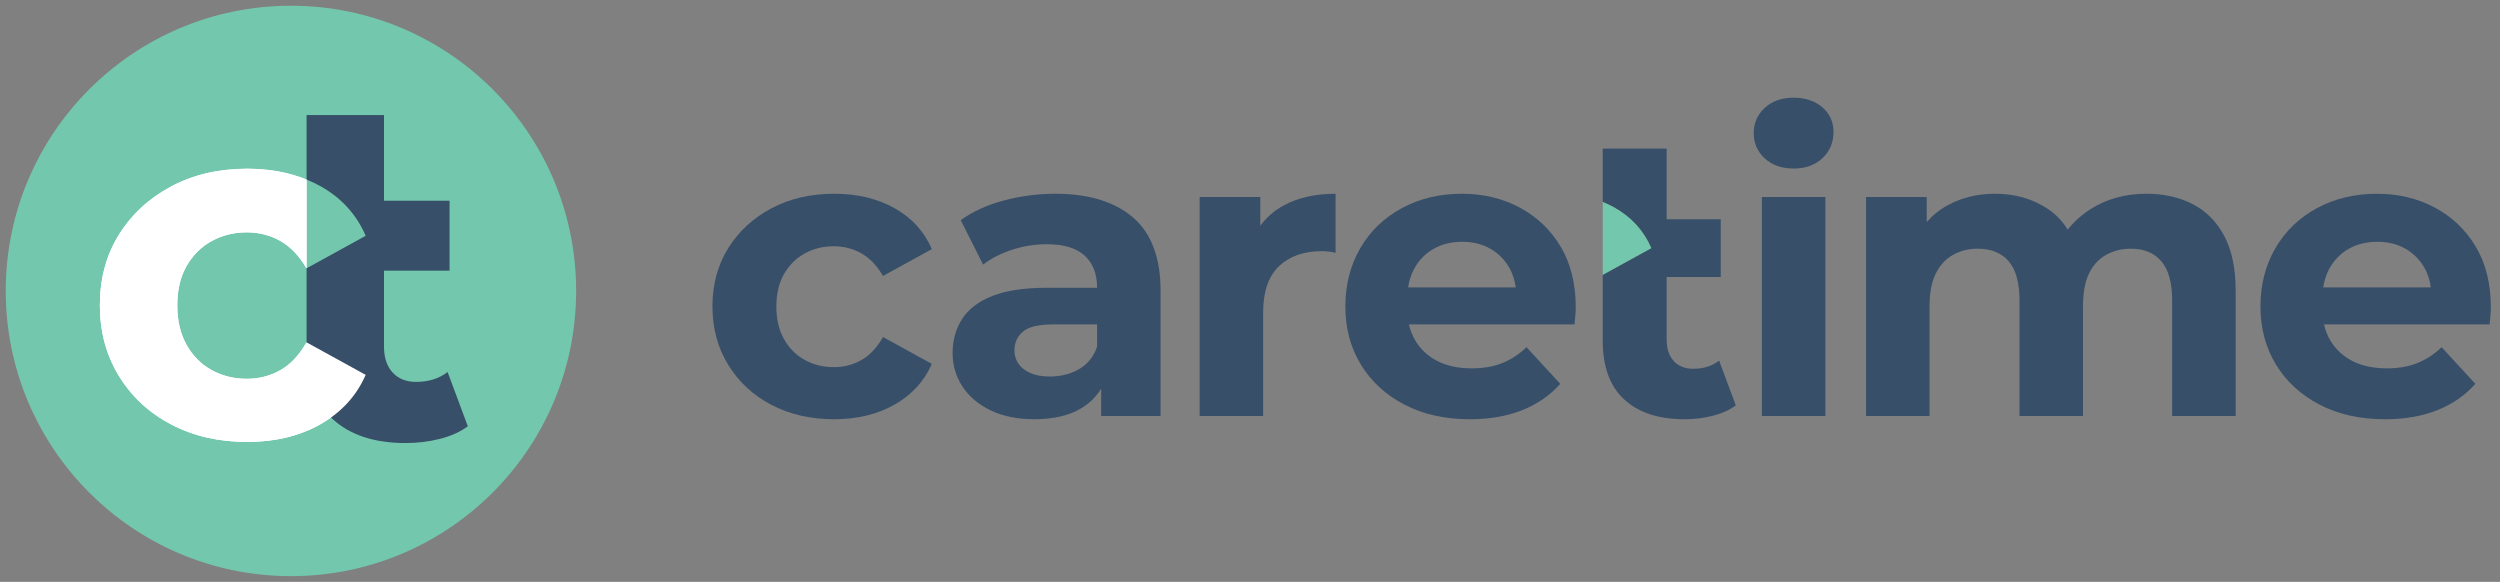
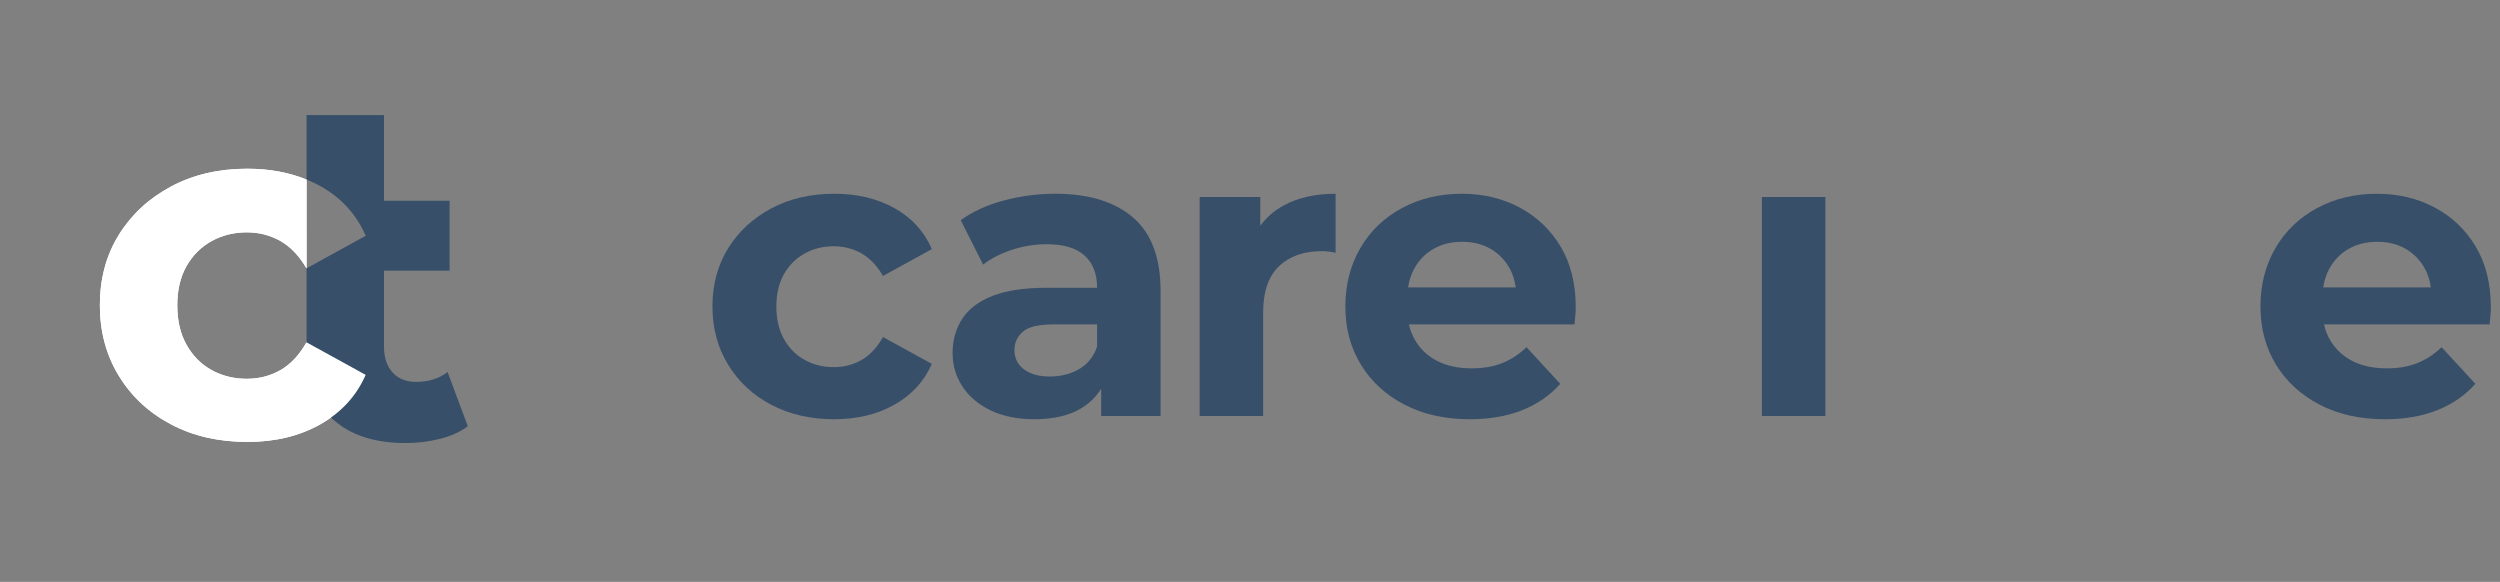
<svg xmlns="http://www.w3.org/2000/svg" version="1.1" id="Layer_1" x="0px" y="0px" viewBox="0 0 568.021 132.206" enable-background="new 0 0 568.021 132.206" xml:space="preserve">
  <rect x="0" y="0" width="568.021" height="132.206" fill="#808080" stroke="none" />
-   <circle fill="#73C7AC" cx="66.103" cy="66.103" r="64.8" />
  <path fill="#FFFFFF" d="M48.124,54.751c2.39-1.306,5.042-1.961,7.955-1.961c2.763,0,5.303,0.655,7.62,1.961  c2.314,1.308,4.294,3.381,5.939,6.219l0.015-0.008V60.96h0V40.8c0,0,0,0-0.001,0c-0.453-0.185-0.915-0.358-1.381-0.522  c-0.096-0.034-0.192-0.067-0.288-0.1c-0.448-0.153-0.901-0.3-1.361-0.434c-0.094-0.027-0.19-0.051-0.285-0.078  c-0.871-0.245-1.761-0.457-2.673-0.633c-0.135-0.026-0.266-0.058-0.402-0.083c-0.334-0.06-0.675-0.109-1.014-0.161  c-0.337-0.052-0.676-0.102-1.019-0.144c-0.299-0.037-0.6-0.07-0.902-0.1c-0.425-0.043-0.855-0.077-1.288-0.106  c-0.246-0.016-0.49-0.036-0.739-0.048c-0.694-0.034-1.396-0.056-2.11-0.056c-6.498,0-12.269,1.344-17.312,4.034  c-5.042,2.689-9.002,6.35-11.877,10.981c-2.877,4.632-4.314,9.972-4.314,16.023c0,5.977,1.437,11.317,4.314,16.023  c2.875,4.706,6.835,8.386,11.877,11.037c5.043,2.652,10.813,3.978,17.312,3.978c6.348,0,11.895-1.344,16.639-4.034  c0.836-0.474,1.615-0.992,2.369-1.531c-3.695-3.616-5.546-8.883-5.546-15.809v-1.252l-0.015-0.009  c-1.644,2.913-3.625,5.025-5.939,6.331v0c-2.317,1.308-4.857,1.961-7.62,1.961c-2.913,0-5.566-0.653-7.955-1.961  c-2.391-1.306-4.296-3.211-5.714-5.715c-1.42-2.502-2.129-5.508-2.129-9.02c0-3.51,0.71-6.499,2.129-8.964  C43.828,57.944,45.733,56.058,48.124,54.751z" />
  <g>
    <path fill="#374F69" d="M182.867,57.571c1.972-1.078,4.161-1.618,6.566-1.618c2.28,0,4.377,0.54,6.289,1.618   c1.91,1.079,3.544,2.79,4.901,5.133L211.72,56.6c-1.727-4.007-4.548-7.105-8.462-9.294c-3.916-2.188-8.493-3.283-13.733-3.283   c-5.363,0-10.126,1.11-14.288,3.329c-4.161,2.219-7.43,5.241-9.802,9.063c-2.374,3.823-3.561,8.23-3.561,13.224   c0,4.933,1.186,9.34,3.561,13.224c2.372,3.884,5.641,6.921,9.802,9.109c4.162,2.189,8.924,3.283,14.288,3.283   c5.239,0,9.817-1.11,13.733-3.329c3.914-2.219,6.735-5.302,8.462-9.248l-11.097-6.104c-1.357,2.405-2.991,4.147-4.901,5.225   c-1.912,1.079-4.009,1.619-6.289,1.619c-2.405,0-4.594-0.539-6.566-1.619c-1.974-1.078-3.546-2.65-4.716-4.716   c-1.172-2.065-1.757-4.546-1.757-7.444c0-2.897,0.586-5.363,1.757-7.398C179.322,60.207,180.894,58.651,182.867,57.571z" />
    <path fill="#374F69" d="M257.404,49.387c-4.193-3.575-10.08-5.364-17.664-5.364c-3.946,0-7.83,0.509-11.652,1.526   c-3.823,1.017-7.091,2.513-9.802,4.485l5.086,10.08c1.849-1.417,4.053-2.543,6.612-3.375c2.558-0.832,5.163-1.248,7.815-1.248   c3.884,0,6.765,0.864,8.646,2.589c1.88,1.727,2.821,4.131,2.821,7.213v0.092h-11.375c-5.118,0-9.248,0.617-12.392,1.85   c-3.144,1.234-5.442,2.975-6.889,5.225c-1.45,2.251-2.173,4.825-2.173,7.722c0,2.836,0.754,5.395,2.266,7.675   c1.51,2.282,3.653,4.085,6.427,5.41c2.775,1.325,6.072,1.988,9.895,1.988c4.377,0,7.953-0.847,10.727-2.543   c1.879-1.148,3.352-2.622,4.439-4.407v6.21h13.502V66.125C263.692,58.542,261.595,52.963,257.404,49.387z M245.15,83.881   c-1.942,1.11-4.147,1.665-6.612,1.665c-2.467,0-4.425-0.539-5.872-1.618c-1.45-1.078-2.173-2.543-2.173-4.393   c0-1.665,0.631-3.052,1.896-4.162c1.263-1.11,3.591-1.664,6.982-1.664h9.895v5.086C248.463,81.076,247.092,82.771,245.15,83.881z" />
    <path fill="#374F69" d="M286.348,51.3v-6.537h-13.78v49.753h14.427V71.027c0-4.747,1.203-8.261,3.607-10.542   c2.405-2.28,5.642-3.422,9.711-3.422c0.493,0,1.002,0.032,1.526,0.093c0.523,0.062,1.064,0.155,1.619,0.277V44.023   c-4.686,0-8.663,0.91-11.93,2.728C289.431,47.918,287.708,49.437,286.348,51.3z" />
    <path fill="#374F69" d="M345.304,47.167c-3.916-2.095-8.309-3.144-13.178-3.144c-5.056,0-9.603,1.095-13.641,3.283   c-4.039,2.189-7.183,5.225-9.433,9.109c-2.251,3.884-3.375,8.292-3.375,13.224c0,4.933,1.171,9.326,3.514,13.178   c2.342,3.854,5.641,6.89,9.895,9.109c4.254,2.22,9.216,3.329,14.889,3.329c4.499,0,8.476-0.694,11.93-2.081   c3.452-1.387,6.318-3.376,8.6-5.965l-7.676-8.323c-1.664,1.604-3.5,2.806-5.502,3.607c-2.004,0.802-4.3,1.202-6.889,1.202   c-3.022,0-5.611-0.539-7.768-1.619c-2.159-1.078-3.853-2.635-5.086-4.67c-0.679-1.12-1.164-2.356-1.469-3.699h37.628   c0.061-0.616,0.123-1.279,0.185-1.988c0.06-0.708,0.092-1.341,0.092-1.896c0-5.364-1.142-9.956-3.422-13.779   C352.316,52.223,349.218,49.264,345.304,47.167z M325.699,56.554c1.88-1.078,4.053-1.618,6.519-1.618   c2.465,0,4.624,0.54,6.474,1.618c1.85,1.079,3.297,2.575,4.347,4.485c0.695,1.268,1.14,2.688,1.347,4.254h-24.451   c0.24-1.55,0.694-2.954,1.371-4.208C322.353,59.143,323.817,57.633,325.699,56.554z" />
    <rect x="400.311" y="44.763" fill="#374F69" width="14.427" height="49.753" />
    <g>
-       <path fill="#374F69" d="M414.044,24.371c-1.697-1.448-3.869-2.173-6.519-2.173c-2.714,0-4.901,0.772-6.566,2.312    c-1.665,1.542-2.497,3.454-2.497,5.734c0,2.282,0.832,4.193,2.497,5.734c1.664,1.542,3.852,2.312,6.566,2.312    c2.712,0,4.901-0.786,6.566-2.358c1.664-1.572,2.497-3.56,2.497-5.965C416.587,27.686,415.739,25.821,414.044,24.371z" />
-     </g>
-     <path fill="#374F69" d="M498.199,46.381c-3.052-1.572-6.551-2.358-10.496-2.358c-4.809,0-9.033,1.156-12.67,3.468   c-2.068,1.314-3.805,2.881-5.235,4.683c-1.169-1.896-2.655-3.464-4.475-4.683c-3.453-2.312-7.461-3.468-12.022-3.468   c-4.009,0-7.615,0.878-10.82,2.636c-1.825,1-3.391,2.274-4.716,3.804v-5.7h-13.78v49.753h14.427V69.547   c0-3.02,0.462-5.471,1.387-7.352c0.925-1.88,2.219-3.298,3.884-4.254c1.664-0.955,3.544-1.433,5.641-1.433   c3.082,0,5.441,0.957,7.075,2.867c1.632,1.912,2.45,4.871,2.45,8.878v26.264h14.427V69.547c0-3.02,0.447-5.471,1.341-7.352   c0.893-1.88,2.173-3.298,3.838-4.254c1.665-0.955,3.575-1.433,5.734-1.433c2.959,0,5.255,0.957,6.889,2.867   c1.633,1.912,2.45,4.871,2.45,8.878v26.264h14.427V66.033c0-5.054-0.864-9.202-2.589-12.438   C503.639,50.358,501.25,47.953,498.199,46.381z" />
+       </g>
    <path fill="#374F69" d="M562.517,56.045c-2.281-3.822-5.38-6.781-9.294-8.878c-3.916-2.095-8.309-3.144-13.178-3.144   c-5.056,0-9.603,1.095-13.641,3.283c-4.039,2.189-7.183,5.225-9.433,9.109c-2.251,3.884-3.375,8.292-3.375,13.224   c0,4.933,1.17,9.326,3.514,13.178c2.342,3.854,5.641,6.89,9.895,9.109c4.254,2.22,9.216,3.329,14.889,3.329   c4.499,0,8.476-0.694,11.93-2.081c3.452-1.387,6.318-3.376,8.6-5.965l-7.676-8.323c-1.664,1.604-3.5,2.806-5.502,3.607   c-2.004,0.802-4.3,1.202-6.889,1.202c-3.022,0-5.611-0.539-7.768-1.619c-2.159-1.078-3.853-2.635-5.086-4.67   c-0.679-1.12-1.164-2.356-1.469-3.699h37.628c0.061-0.616,0.123-1.279,0.185-1.988c0.06-0.708,0.092-1.341,0.092-1.896   C565.939,64.461,564.797,59.868,562.517,56.045z M533.618,56.554c1.88-1.078,4.053-1.618,6.519-1.618   c2.465,0,4.624,0.54,6.474,1.618c1.85,1.079,3.297,2.575,4.347,4.485c0.695,1.268,1.14,2.688,1.347,4.254h-24.451   c0.24-1.55,0.694-2.954,1.371-4.208C530.273,59.143,531.736,57.633,533.618,56.554z" />
    <g>
-       <path fill="#73C7AC" d="M375.237,56.392c-1.727-4.007-4.548-7.105-8.462-9.294c-0.842-0.47-1.72-0.879-2.622-1.249v0h0v16.639h0    L375.237,56.392z" />
-     </g>
-     <path fill="#374F69" d="M390.601,81.94c-1.604,1.234-3.576,1.849-5.919,1.849c-1.85,0-3.315-0.585-4.392-1.757   c-1.079-1.17-1.619-2.805-1.619-4.901V62.932h12.299v-13.11h-12.299V33.759h-14.519v12.091c0.903,0.369,1.781,0.778,2.622,1.249   c3.914,2.189,6.736,5.287,8.462,9.294l-11.084,6.097v14.919c0,5.918,1.633,10.373,4.901,13.363   c3.266,2.991,7.829,4.485,13.686,4.485c2.219,0,4.361-0.263,6.427-0.786c2.065-0.523,3.806-1.309,5.225-2.358L390.601,81.94z" />
+       </g>
  </g>
  <path fill="#374F69" d="M101.7,84.527c-1.944,1.495-4.333,2.241-7.171,2.241c-2.241,0-4.017-0.709-5.322-2.129  c-1.308-1.418-1.961-3.398-1.961-5.939V61.496h14.902V45.612H87.245V26.15H69.654V40.8c1.094,0.447,2.158,0.943,3.177,1.513  c4.743,2.652,8.161,6.406,10.253,11.261l-13.43,7.387v18.076c0,7.171,1.979,12.569,5.939,16.191  c3.958,3.624,9.485,5.434,16.583,5.434c2.689,0,5.284-0.319,7.787-0.952c2.502-0.634,4.612-1.586,6.331-2.857L101.7,84.527z" />
  <path fill="#FFFFFF" d="M63.699,84.108c-2.317,1.308-4.857,1.961-7.62,1.961c-2.913,0-5.566-0.653-7.955-1.961  c-2.391-1.306-4.296-3.211-5.714-5.715c-1.42-2.502-2.129-5.508-2.129-9.02c0-3.51,0.71-6.499,2.129-8.964  c1.418-2.465,3.323-4.351,5.714-5.659c2.39-1.306,5.042-1.961,7.955-1.961c2.763,0,5.303,0.655,7.62,1.961  c2.314,1.308,4.294,3.381,5.939,6.219l0.016-0.009V40.8c-3.996-1.634-8.478-2.465-13.462-2.465c-6.498,0-12.269,1.344-17.312,4.034  c-5.042,2.689-9.002,6.35-11.877,10.981c-2.877,4.632-4.314,9.972-4.314,16.023c0,5.977,1.437,11.317,4.314,16.023  c2.875,4.706,6.835,8.386,11.877,11.037c5.043,2.652,10.813,3.978,17.312,3.978c6.348,0,11.895-1.344,16.639-4.034  c4.743-2.689,8.161-6.424,10.253-11.205l-13.446-7.396C67.994,80.69,66.014,82.802,63.699,84.108z" />
</svg>